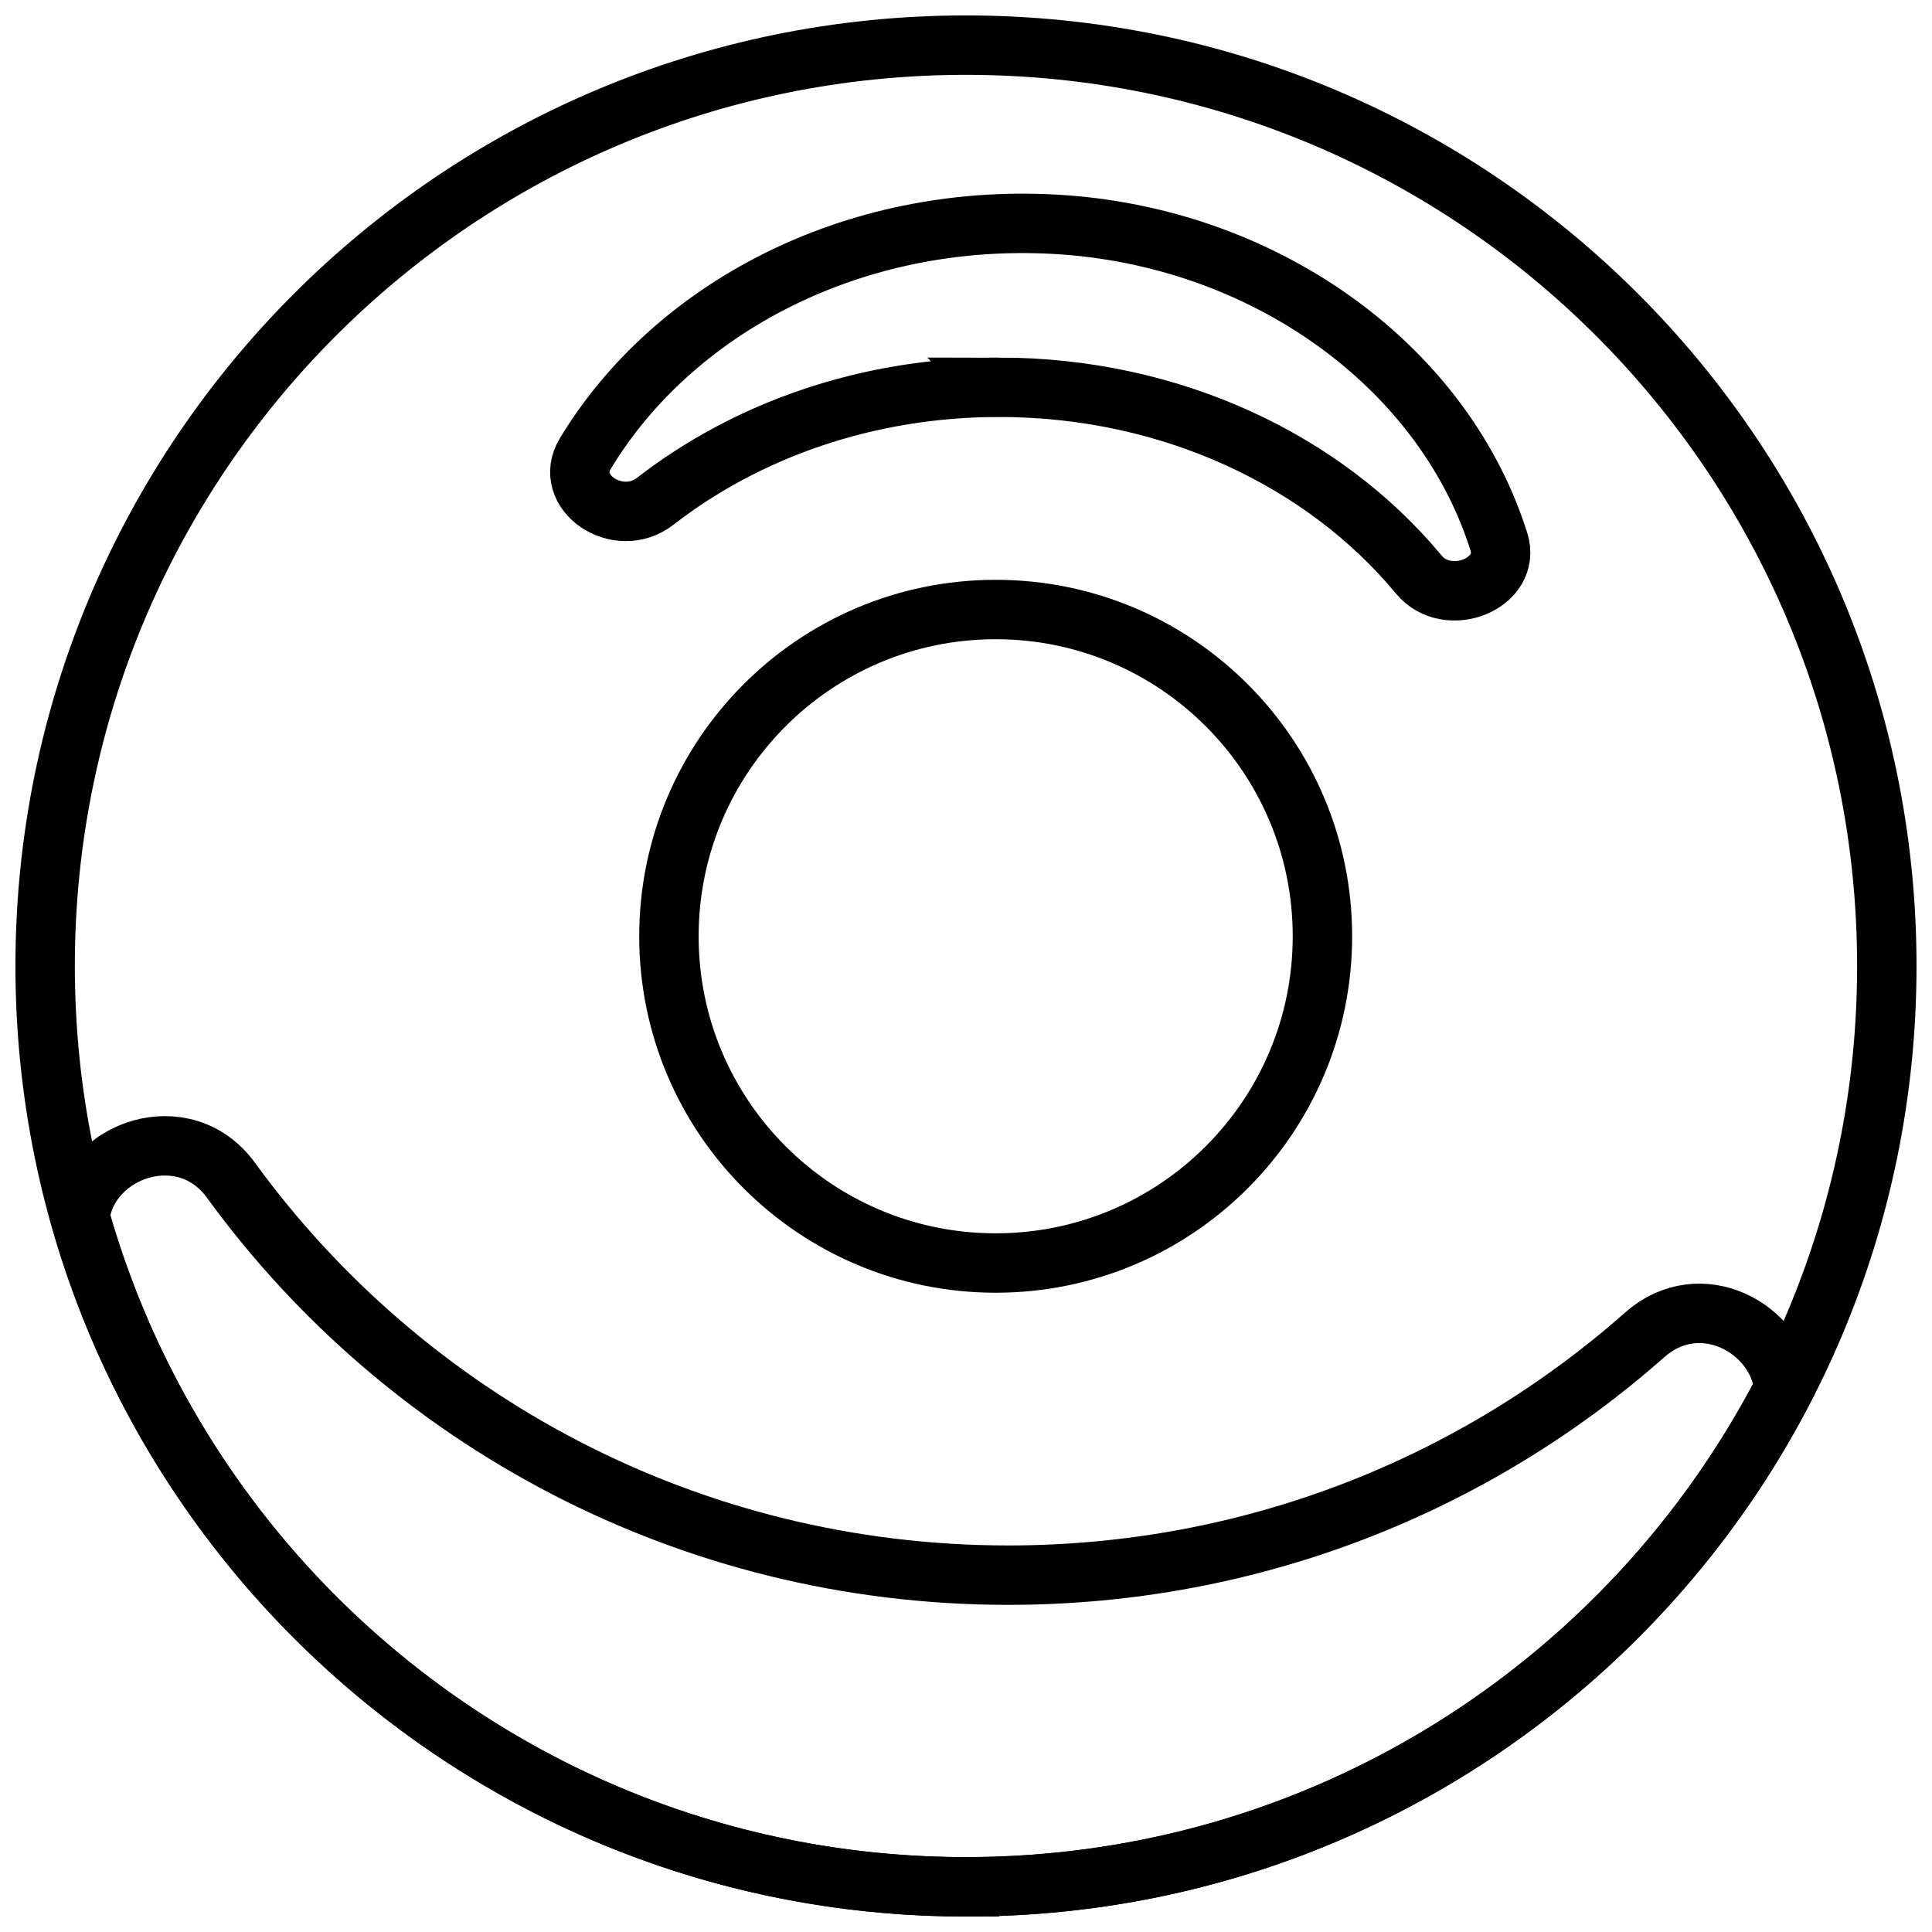
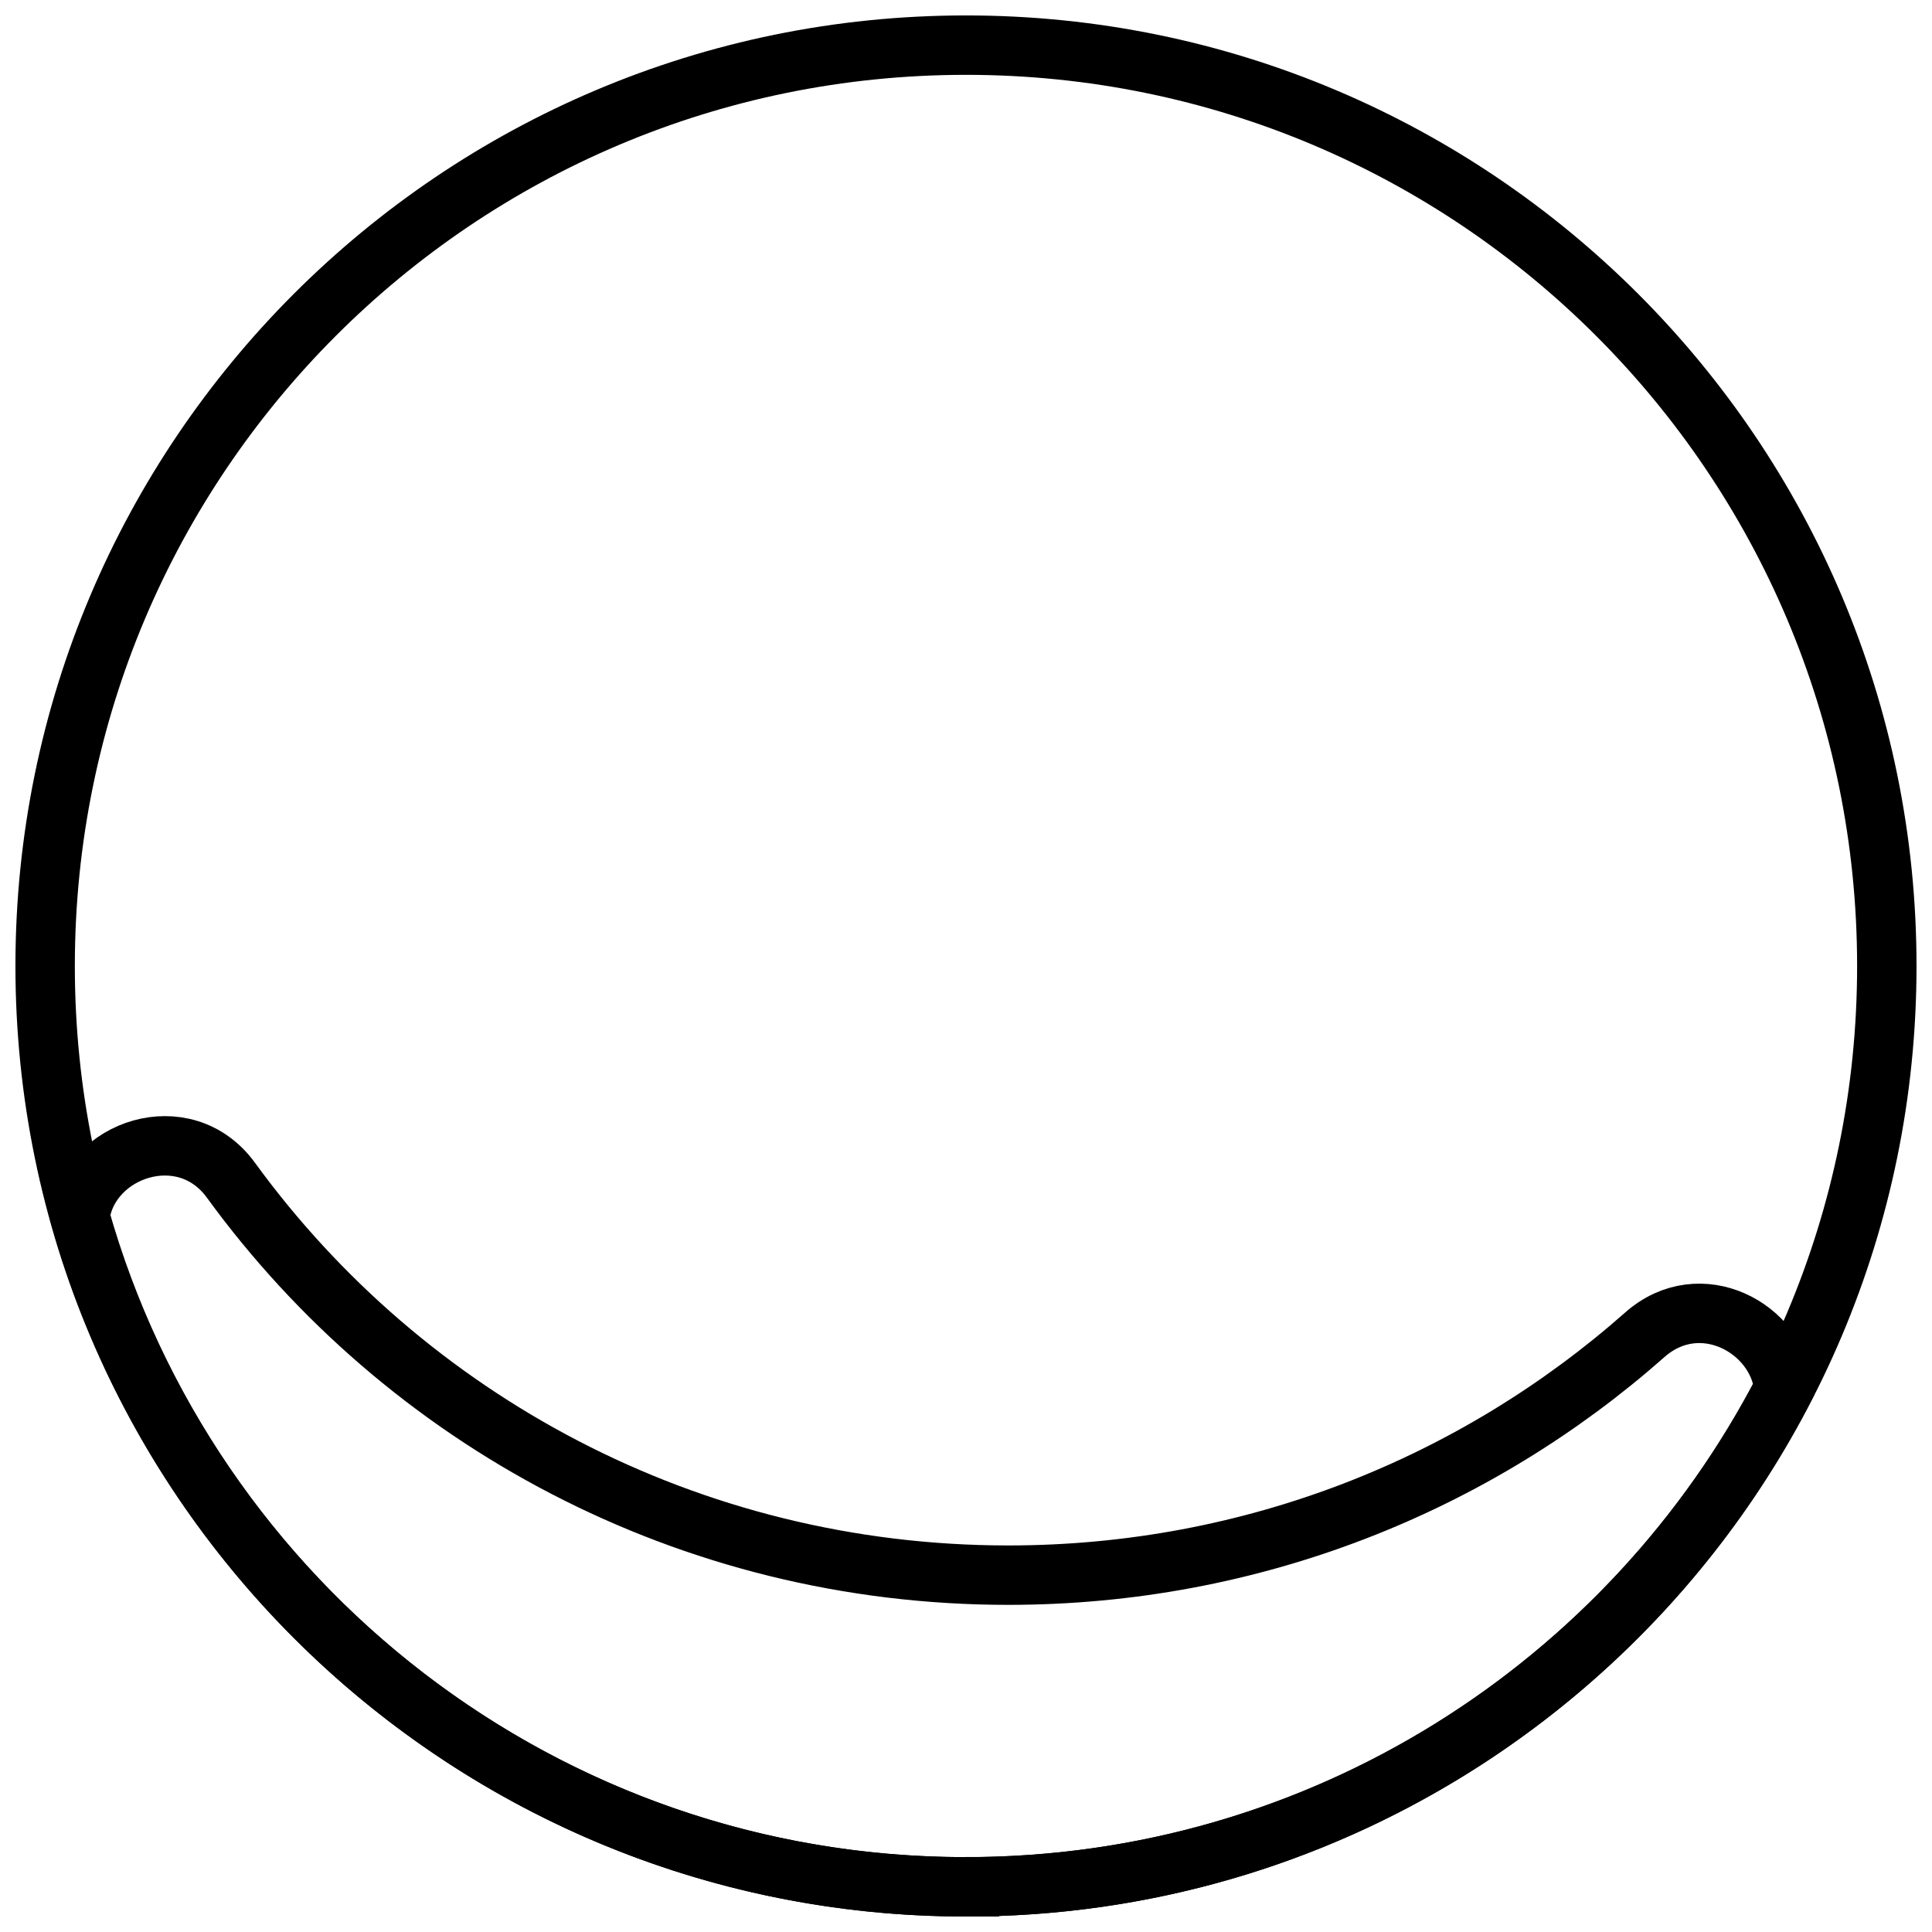
<svg xmlns="http://www.w3.org/2000/svg" width="800px" height="800px" version="1.1" viewBox="144 144 512 512">
  <defs>
    <clipPath id="d">
      <path d="m148.09 148.09h503.81v503.81h-503.81z" />
    </clipPath>
    <clipPath id="c">
-       <path d="m148.09 148.09h503.81v375.91h-503.81z" />
-     </clipPath>
+       </clipPath>
    <clipPath id="b">
      <path d="m148.09 225h503.81v426.9h-503.81z" />
    </clipPath>
    <clipPath id="a">
-       <path d="m148.09 148.09h503.81v503.81h-503.81z" />
-     </clipPath>
+       </clipPath>
  </defs>
  <g>
    <g clip-path="url(#d)">
      <path transform="matrix(7.872 0 0 7.872 148.09 148.09)" d="m63 32c0 17.121-13.879 31-31 31-17.121 0-31-13.879-31-31 0-17.121 13.879-31 31-31 17.121 0 31 13.879 31 31" fill="none" stroke="#000000" stroke-miterlimit="10" stroke-width="2" />
    </g>
    <g clip-path="url(#c)">
      <path transform="matrix(7.872 0 0 7.872 148.09 148.09)" d="m33.111 12.518c5.817 0 10.968 2.485 14.131 6.303 0.976 1.178 3.141 0.298 2.699-1.103-0.015-0.048-0.031-0.097-0.047-0.145-1.919-5.853-7.92-10.151-14.892-10.542-6.851-0.384-12.879 2.85-15.818 7.721-0.781 1.295 1.102 2.575 2.356 1.603 3.075-2.387 7.128-3.837 11.571-3.837z" fill="none" stroke="#000000" stroke-miterlimit="10" stroke-width="2" />
    </g>
    <g clip-path="url(#b)">
      <path transform="matrix(7.872 0 0 7.872 148.09 148.09)" d="m32 63c11.989 0 22.381-6.81 27.538-16.769-0.204-2.041-2.818-3.465-4.685-1.815-5.696 5.034-13.201 8.092-21.43 8.092-10.773 0-20.311-5.242-26.168-13.295-1.57-2.159-4.797-1.04-5.083 1.228 3.676 13.017 15.633 22.56 29.828 22.56z" fill="none" stroke="#000000" stroke-miterlimit="10" stroke-width="2" />
    </g>
    <g clip-path="url(#a)">
      <path transform="matrix(7.872 0 0 7.872 148.09 148.09)" d="m44 31c0 6.075-4.925 11-11 11s-11-4.925-11-11c0-6.075 4.925-11 11-11s11 4.925 11 11" fill="none" stroke="#000000" stroke-linecap="round" stroke-miterlimit="10" stroke-width="2" />
    </g>
  </g>
</svg>